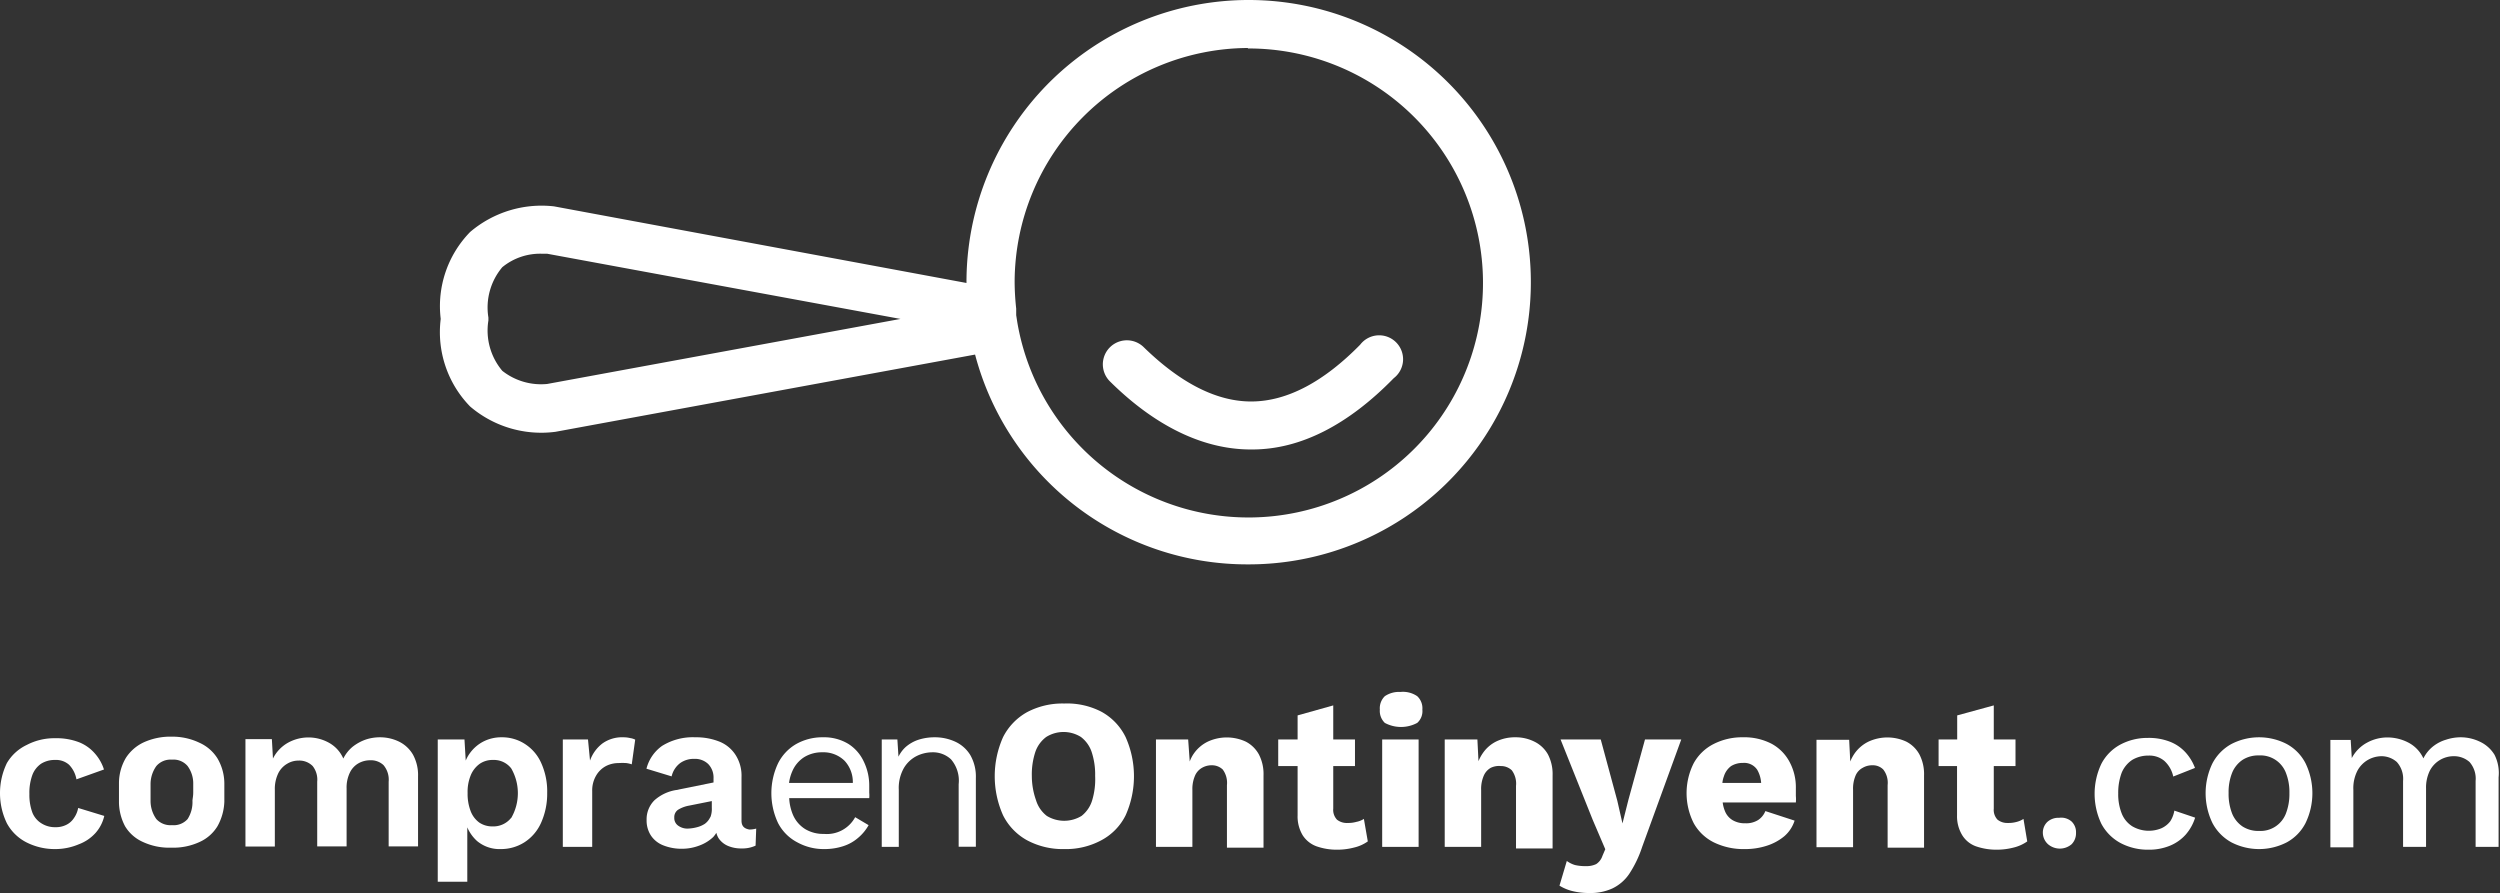
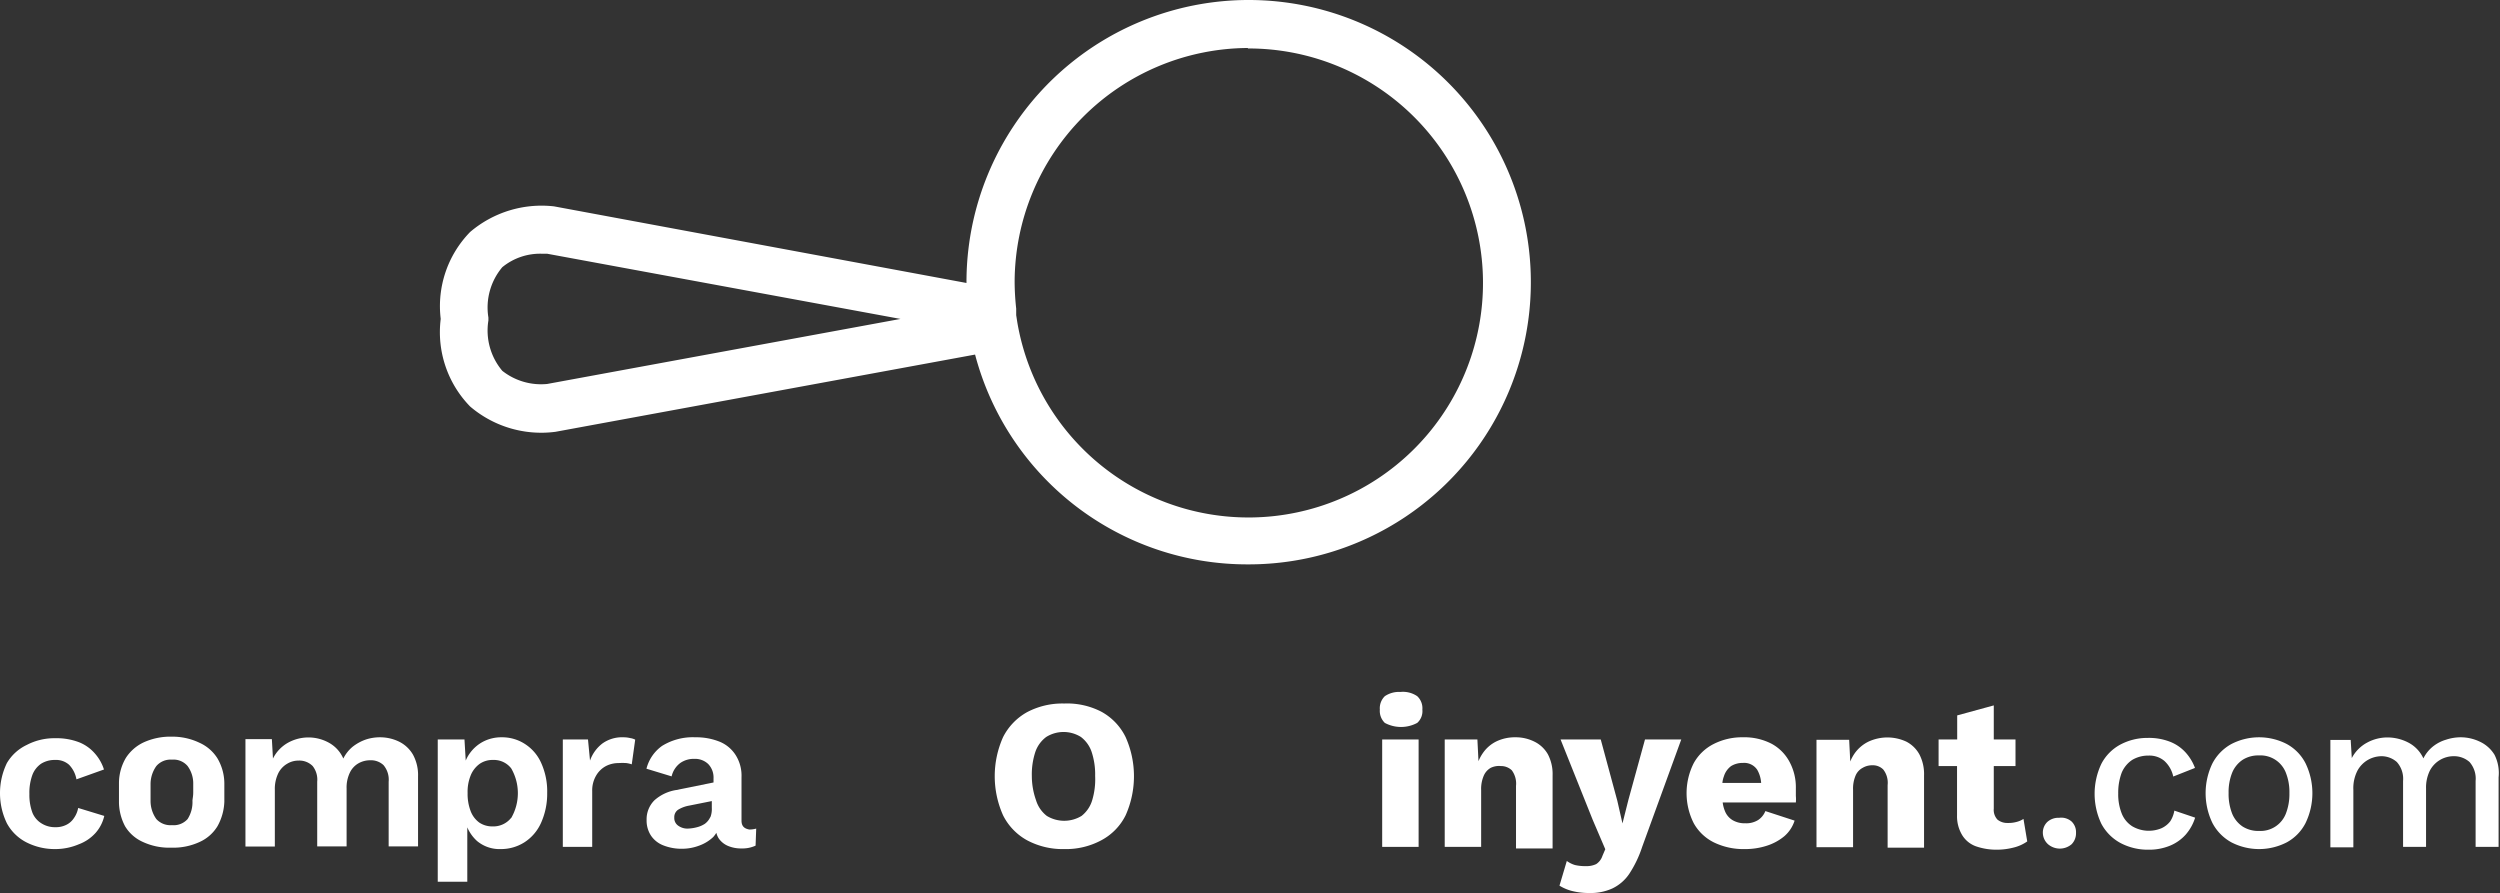
<svg xmlns="http://www.w3.org/2000/svg" viewBox="0 0 159.91 57.12">
  <rect x="0" y="0" width="159.91" height="57.12" fill="#333333" stroke="none" />
  <defs>
    <style>.cls-1{fill:#fff;}</style>
  </defs>
  <g id="Capa_2" data-name="Capa 2">
    <g id="Capa_1-2" data-name="Capa 1">
      <path class="cls-1" d="M79.82,36.1a18.05,18.05,0,1,0-18-18L35.44,13.2a7.05,7.05,0,0,0-5.37,1.64,6.79,6.79,0,0,0-1.88,5.56A6.81,6.81,0,0,0,30.07,26a7,7,0,0,0,5.46,1.62l26.84-4.94A18,18,0,0,0,79.82,36.1Zm0-33A15,15,0,1,1,65.07,20.61L65,20.16l0-.42a16.28,16.28,0,0,1-.1-1.69A15,15,0,0,1,79.82,3.07ZM35,24.56a4,4,0,0,1-2.87-.84,4,4,0,0,1-.89-3.22v-.19a4,4,0,0,1,.89-3.22,3.82,3.82,0,0,1,2.55-.86l.32,0L57.6,20.4Z" />
-       <path class="cls-1" d="M80,28.75h.1c3.08,0,6.13-1.57,9.05-4.56A1.53,1.53,0,1,0,87,22.05c-2.34,2.38-4.65,3.6-6.89,3.63s-4.57-1.15-6.95-3.47A1.53,1.53,0,1,0,71,24.4C73.92,27.29,77,28.75,80,28.75Z" />
      <path class="cls-1" d="M13.91,48.51a2.62,2.62,0,0,0-1.15-1A4,4,0,0,0,11,47.12a4.13,4.13,0,0,0-1.8.36,2.73,2.73,0,0,0-1.15,1,3.18,3.18,0,0,0-.44,1.58c0,.16,0,.36,0,.58s0,.43,0,.61A3.34,3.34,0,0,0,8,52.85a2.52,2.52,0,0,0,1.13,1,4,4,0,0,0,1.83.37,4,4,0,0,0,1.82-.37,2.57,2.57,0,0,0,1.13-1,3.46,3.46,0,0,0,.44-1.57c0-.18,0-.38,0-.61s0-.42,0-.58A3.19,3.19,0,0,0,13.91,48.51Zm-1.6,2.7A2,2,0,0,1,12,52.39a1.19,1.19,0,0,1-1,.39,1.22,1.22,0,0,1-1-.39,2,2,0,0,1-.37-1.18c0-.13,0-.31,0-.53s0-.39,0-.53A2,2,0,0,1,10,49a1.2,1.2,0,0,1,1-.41A1.18,1.18,0,0,1,12,49a1.88,1.88,0,0,1,.36,1.16c0,.14,0,.31,0,.53S12.32,51.08,12.31,51.21Z" />
      <path class="cls-1" d="M4.72,52.34a1.21,1.21,0,0,1-.48.42,1.48,1.48,0,0,1-.7.15,1.59,1.59,0,0,1-.88-.24A1.43,1.43,0,0,1,2.08,52a3.25,3.25,0,0,1-.2-1.21,3.33,3.33,0,0,1,.19-1.22,1.53,1.53,0,0,1,.56-.72,1.63,1.63,0,0,1,.9-.24,1.24,1.24,0,0,1,.89.31,1.78,1.78,0,0,1,.47.93l1.76-.63a2.84,2.84,0,0,0-.56-1,2.63,2.63,0,0,0-1-.73,4,4,0,0,0-1.56-.27,3.79,3.79,0,0,0-1.82.43A2.92,2.92,0,0,0,.44,48.81a4.43,4.43,0,0,0,0,3.85,2.94,2.94,0,0,0,1.25,1.22,4,4,0,0,0,1.87.43A3.85,3.85,0,0,0,5.05,54a2.7,2.7,0,0,0,1.06-.72,2.47,2.47,0,0,0,.56-1.09L5,51.68A1.63,1.63,0,0,1,4.72,52.34Z" />
      <path class="cls-1" d="M25.53,47.44a2.78,2.78,0,0,0-1.23-.28,2.86,2.86,0,0,0-.92.15,2.93,2.93,0,0,0-.83.46,2.31,2.31,0,0,0-.59.75,2.12,2.12,0,0,0-.9-1,2.7,2.7,0,0,0-2.66,0,2.36,2.36,0,0,0-.94,1l-.07-1.24H15.7v6.87h1.88V50.53a2.29,2.29,0,0,1,.23-1.09,1.46,1.46,0,0,1,.58-.6,1.39,1.39,0,0,1,.7-.19A1.2,1.2,0,0,1,20,49,1.4,1.4,0,0,1,20.29,50v4.14h1.88v-3.7a2.19,2.19,0,0,1,.2-1,1.36,1.36,0,0,1,.55-.61,1.51,1.51,0,0,1,.76-.2,1.17,1.17,0,0,1,.85.31A1.44,1.44,0,0,1,24.86,50v4.14h1.88V49.66a2.71,2.71,0,0,0-.33-1.4A2.11,2.11,0,0,0,25.53,47.44Z" />
      <path class="cls-1" d="M33.58,47.59a2.68,2.68,0,0,0-1.49-.43,2.52,2.52,0,0,0-1.17.27,2.46,2.46,0,0,0-.86.74,2.27,2.27,0,0,0-.27.48l-.08-1.35H28v9.1h1.89V52.92a2.5,2.5,0,0,0,.63.88,2.24,2.24,0,0,0,1.51.51,2.78,2.78,0,0,0,1.51-.43,2.86,2.86,0,0,0,1.06-1.23A4.52,4.52,0,0,0,35,50.72a4.39,4.39,0,0,0-.38-1.91A2.78,2.78,0,0,0,33.58,47.59Zm-.89,4.73a1.45,1.45,0,0,1-1.19.54,1.47,1.47,0,0,1-.85-.25,1.62,1.62,0,0,1-.55-.74,3.06,3.06,0,0,1-.19-1.14,2.8,2.8,0,0,1,.2-1.14,1.7,1.7,0,0,1,.57-.73,1.44,1.44,0,0,1,.85-.25,1.4,1.4,0,0,1,1.17.54,3.17,3.17,0,0,1,0,3.17Z" />
      <path class="cls-1" d="M39.87,47.16a2.16,2.16,0,0,0-1.33.39,2.36,2.36,0,0,0-.8,1.1l-.13-1.35H36v6.87h1.88V50.61a1.88,1.88,0,0,1,.25-1,1.6,1.6,0,0,1,.63-.61,1.74,1.74,0,0,1,.8-.19,3.71,3.71,0,0,1,.51,0,1.9,1.9,0,0,1,.34.08l.22-1.58a1.1,1.1,0,0,0-.32-.1A1.86,1.86,0,0,0,39.87,47.16Z" />
      <path class="cls-1" d="M47.43,52.49V49.71a2.45,2.45,0,0,0-.38-1.42,2.2,2.2,0,0,0-1-.84,4,4,0,0,0-1.57-.29,3.73,3.73,0,0,0-2.13.55,2.56,2.56,0,0,0-1,1.46l1.61.49a1.48,1.48,0,0,1,.56-.86,1.5,1.5,0,0,1,.89-.26,1.22,1.22,0,0,1,.89.33,1.24,1.24,0,0,1,.34.92v.26l-2.37.48a2.73,2.73,0,0,0-1.41.66,1.71,1.71,0,0,0-.5,1.26,1.75,1.75,0,0,0,.28,1,1.68,1.68,0,0,0,.78.62,3.15,3.15,0,0,0,1.21.22,3.1,3.1,0,0,0,1.09-.2,2.57,2.57,0,0,0,.9-.55,1.71,1.71,0,0,0,.2-.27,1.28,1.28,0,0,0,.14.34,1.37,1.37,0,0,0,.61.5,2.16,2.16,0,0,0,.86.16,2,2,0,0,0,.9-.18L48.37,53a1.61,1.61,0,0,1-.44.06C47.6,53,47.43,52.84,47.43,52.49Zm-2-.22a1.09,1.09,0,0,1-.34.42,1.62,1.62,0,0,1-.5.22A2.6,2.6,0,0,1,44,53a1,1,0,0,1-.61-.18.59.59,0,0,1-.26-.52.57.57,0,0,1,.25-.51,2.06,2.06,0,0,1,.7-.26l1.45-.29v.43A1.47,1.47,0,0,1,45.44,52.27Z" />
-       <path class="cls-1" d="M54.26,47.58a3,3,0,0,0-1.63-.42,3.41,3.41,0,0,0-1.7.43,2.94,2.94,0,0,0-1.16,1.23,4.48,4.48,0,0,0,0,3.83A2.89,2.89,0,0,0,51,53.88a3.49,3.49,0,0,0,1.73.43,3.86,3.86,0,0,0,1.22-.19,2.7,2.7,0,0,0,.94-.53,2.9,2.9,0,0,0,.67-.81l-.86-.51a2.06,2.06,0,0,1-2,1.07,2.23,2.23,0,0,1-1.2-.31,2,2,0,0,1-.77-.89,3.11,3.11,0,0,1-.25-1.09H55.6a1.67,1.67,0,0,0,0-.34c0-.13,0-.27,0-.43a3.51,3.51,0,0,0-.36-1.59A2.65,2.65,0,0,0,54.26,47.58Zm-2.82.85a2.16,2.16,0,0,1,1.16-.31,1.93,1.93,0,0,1,1.42.54,2,2,0,0,1,.53,1.42H50.47a2.74,2.74,0,0,1,.21-.75A2,2,0,0,1,51.44,48.43Z" />
-       <path class="cls-1" d="M61.12,47.45a3.11,3.11,0,0,0-1.35-.29,3.37,3.37,0,0,0-1,.15,2.36,2.36,0,0,0-.86.49,2.07,2.07,0,0,0-.44.6l-.07-1.1h-1v6.87h1.09V50.52a2.57,2.57,0,0,1,.33-1.4,2,2,0,0,1,.81-.76,2.28,2.28,0,0,1,1-.24,1.69,1.69,0,0,1,1.2.45,2.09,2.09,0,0,1,.49,1.59v4h1.1v-4.4a2.76,2.76,0,0,0-.36-1.47A2.21,2.21,0,0,0,61.12,47.45Z" />
      <path class="cls-1" d="M70.44,45.52A4.77,4.77,0,0,0,68.07,45a4.83,4.83,0,0,0-2.37.55,3.78,3.78,0,0,0-1.54,1.6,6.13,6.13,0,0,0,0,5,3.72,3.72,0,0,0,1.54,1.6,4.83,4.83,0,0,0,2.37.56,4.77,4.77,0,0,0,2.37-.56A3.64,3.64,0,0,0,72,52.15a6.13,6.13,0,0,0,0-5A3.7,3.7,0,0,0,70.44,45.52Zm-.58,5.67a2,2,0,0,1-.68,1,2.14,2.14,0,0,1-2.22,0,2,2,0,0,1-.69-1A4.65,4.65,0,0,1,66,49.64a4.59,4.59,0,0,1,.23-1.56,2,2,0,0,1,.69-.94,2.09,2.09,0,0,1,2.22,0,2,2,0,0,1,.68.94,4.59,4.59,0,0,1,.23,1.56A4.65,4.65,0,0,1,69.86,51.19Z" />
-       <path class="cls-1" d="M79.69,47.44a2.89,2.89,0,0,0-2.44,0,2.34,2.34,0,0,0-.88.75,2.13,2.13,0,0,0-.27.52L76,47.3H73.94v6.87h2.33V50.53a2.13,2.13,0,0,1,.17-.92,1.06,1.06,0,0,1,.45-.5,1.22,1.22,0,0,1,.62-.16,1,1,0,0,1,.7.27,1.43,1.43,0,0,1,.27,1v4h2.34V49.59a2.71,2.71,0,0,0-.3-1.34A2,2,0,0,0,79.69,47.44Z" />
-       <path class="cls-1" d="M86.76,52.57a1.93,1.93,0,0,1-.57.07,1,1,0,0,1-.67-.21.91.91,0,0,1-.24-.71V49h1.39V47.3H85.28V45.12L83,45.76V47.3H81.76V49H83v3.15a2.34,2.34,0,0,0,.32,1.27,1.77,1.77,0,0,0,.88.71,3.9,3.9,0,0,0,1.35.22,4.24,4.24,0,0,0,1.07-.14,2.5,2.5,0,0,0,.87-.39l-.25-1.44A1.37,1.37,0,0,1,86.76,52.57Z" />
      <rect class="cls-1" x="88.41" y="47.3" width="2.33" height="6.87" />
      <path class="cls-1" d="M89.58,44.26a1.62,1.62,0,0,0-1,.27,1.08,1.08,0,0,0-.32.86,1.06,1.06,0,0,0,.32.85,2.19,2.19,0,0,0,2.07,0,1,1,0,0,0,.33-.85,1.05,1.05,0,0,0-.33-.86A1.61,1.61,0,0,0,89.58,44.26Z" />
      <path class="cls-1" d="M98.15,47.44a2.67,2.67,0,0,0-1.24-.28,2.73,2.73,0,0,0-1.19.26,2.24,2.24,0,0,0-.87.75,2.57,2.57,0,0,0-.28.52L94.5,47.3H92.41v6.87h2.33V50.53a2.13,2.13,0,0,1,.17-.92,1.06,1.06,0,0,1,.45-.5A1.22,1.22,0,0,1,96,49a1,1,0,0,1,.7.27,1.43,1.43,0,0,1,.27,1v4h2.34V49.59a2.71,2.71,0,0,0-.3-1.34A2,2,0,0,0,98.15,47.44Z" />
      <path class="cls-1" d="M104.16,51.16l-.38,1.51-.33-1.45-1.06-3.92H99.82l2.06,5.15.8,1.87-.18.42a1,1,0,0,1-.4.53,1.41,1.41,0,0,1-.66.13,2.8,2.8,0,0,1-.7-.07,1.69,1.69,0,0,1-.52-.26l-.47,1.58a2.91,2.91,0,0,0,.84.35,4.41,4.41,0,0,0,1.06.12,3.34,3.34,0,0,0,1.48-.29,2.71,2.71,0,0,0,1.08-.93,7.17,7.17,0,0,0,.83-1.73l2.5-6.87h-2.32Z" />
      <path class="cls-1" d="M113.33,47.58a3.78,3.78,0,0,0-1.85-.42,4,4,0,0,0-1.87.43,3,3,0,0,0-1.27,1.22,4.26,4.26,0,0,0,0,3.85,3,3,0,0,0,1.28,1.22,4.33,4.33,0,0,0,2,.43A4.46,4.46,0,0,0,113,54.1a3.33,3.33,0,0,0,1.13-.61,2.2,2.2,0,0,0,.66-1l-1.87-.61a1.23,1.23,0,0,1-.46.57,1.44,1.44,0,0,1-.83.21,1.52,1.52,0,0,1-.79-.19,1.18,1.18,0,0,1-.51-.6,2.13,2.13,0,0,1-.14-.54h4.68a2.3,2.3,0,0,0,0-.42c0-.16,0-.33,0-.49a3.42,3.42,0,0,0-.4-1.68A2.82,2.82,0,0,0,113.33,47.58ZM110.73,49a1.4,1.4,0,0,1,.75-.2,1,1,0,0,1,.92.44,1.94,1.94,0,0,1,.25.84h-2.48a1.7,1.7,0,0,1,.1-.43A1.28,1.28,0,0,1,110.73,49Z" />
      <path class="cls-1" d="M121.94,47.44a2.87,2.87,0,0,0-2.43,0,2.34,2.34,0,0,0-.88.75,2.57,2.57,0,0,0-.28.52l-.07-1.39h-2.09v6.87h2.34V50.53a2.14,2.14,0,0,1,.16-.92,1,1,0,0,1,.46-.5,1.18,1.18,0,0,1,.61-.16.94.94,0,0,1,.7.27,1.38,1.38,0,0,1,.28,1v4h2.33V49.59a2.71,2.71,0,0,0-.3-1.34A2,2,0,0,0,121.94,47.44Z" />
      <path class="cls-1" d="M129,52.57a1.93,1.93,0,0,1-.57.07,1,1,0,0,1-.66-.21.91.91,0,0,1-.24-.71V49h1.39V47.3h-1.39V45.12l-2.34.64V47.3H124V49h1.18v3.15a2.33,2.33,0,0,0,.33,1.27,1.71,1.71,0,0,0,.87.71,4,4,0,0,0,1.36.22,4.3,4.3,0,0,0,1.07-.14,2.53,2.53,0,0,0,.86-.39l-.24-1.44A1.42,1.42,0,0,1,129,52.57Z" />
      <path class="cls-1" d="M131.71,52.31a1.05,1.05,0,0,0-.76.27.94.94,0,0,0-.28.72A1,1,0,0,0,131,54a1.16,1.16,0,0,0,1.51,0,1,1,0,0,0,.28-.73.94.94,0,0,0-.28-.72A1,1,0,0,0,131.71,52.31Z" />
      <path class="cls-1" d="M138.82,52.53a1.48,1.48,0,0,1-.57.45,2.1,2.1,0,0,1-1.85-.12,1.71,1.71,0,0,1-.68-.81,3.32,3.32,0,0,1-.23-1.3,3.64,3.64,0,0,1,.22-1.32,1.83,1.83,0,0,1,.67-.82,2,2,0,0,1,1.06-.28,1.48,1.48,0,0,1,1,.34,1.89,1.89,0,0,1,.57,1l1.39-.55a3.07,3.07,0,0,0-.61-1,2.65,2.65,0,0,0-1-.68,3.71,3.71,0,0,0-1.41-.24,3.67,3.67,0,0,0-1.76.43,2.93,2.93,0,0,0-1.21,1.23,4.48,4.48,0,0,0,0,3.83,3,3,0,0,0,1.22,1.23,3.74,3.74,0,0,0,1.8.43,3.5,3.5,0,0,0,1.38-.26,2.75,2.75,0,0,0,1-.71,3,3,0,0,0,.6-1.08l-1.33-.45A1.81,1.81,0,0,1,138.82,52.53Z" />
      <path class="cls-1" d="M146.27,47.59a3.86,3.86,0,0,0-3.54,0,3,3,0,0,0-1.21,1.23,4.39,4.39,0,0,0,0,3.83,3,3,0,0,0,1.21,1.23,3.86,3.86,0,0,0,3.54,0,2.91,2.91,0,0,0,1.2-1.23,4.39,4.39,0,0,0,0-3.83A2.91,2.91,0,0,0,146.27,47.59Zm-.06,4.46a1.74,1.74,0,0,1-1.71,1.1,1.87,1.87,0,0,1-1.05-.28,1.83,1.83,0,0,1-.67-.82,3.43,3.43,0,0,1-.23-1.32,3.34,3.34,0,0,1,.23-1.31,1.83,1.83,0,0,1,.67-.82,1.87,1.87,0,0,1,1.05-.28,1.74,1.74,0,0,1,1.71,1.1,3.34,3.34,0,0,1,.23,1.31A3.43,3.43,0,0,1,146.21,52.05Z" />
      <path class="cls-1" d="M159.56,48.28a2.17,2.17,0,0,0-.94-.84,2.84,2.84,0,0,0-1.23-.28,3,3,0,0,0-.92.15,2.46,2.46,0,0,0-.85.44,2.25,2.25,0,0,0-.61.76,2.15,2.15,0,0,0-.94-1,2.9,2.9,0,0,0-1.37-.34,2.72,2.72,0,0,0-1.27.32,2.37,2.37,0,0,0-1,1l-.07-1.16h-1.3v6.87h1.47V50.52a2.45,2.45,0,0,1,.27-1.24,1.76,1.76,0,0,1,.69-.69,1.8,1.8,0,0,1,.82-.22,1.49,1.49,0,0,1,1,.37,1.61,1.61,0,0,1,.4,1.21v4.22h1.47V50.43a2.45,2.45,0,0,1,.24-1.13,1.72,1.72,0,0,1,1.54-.93,1.49,1.49,0,0,1,1,.37,1.61,1.61,0,0,1,.39,1.21v4.22h1.47V49.72A2.6,2.6,0,0,0,159.56,48.28Z" />
    </g>
  </g>
</svg>